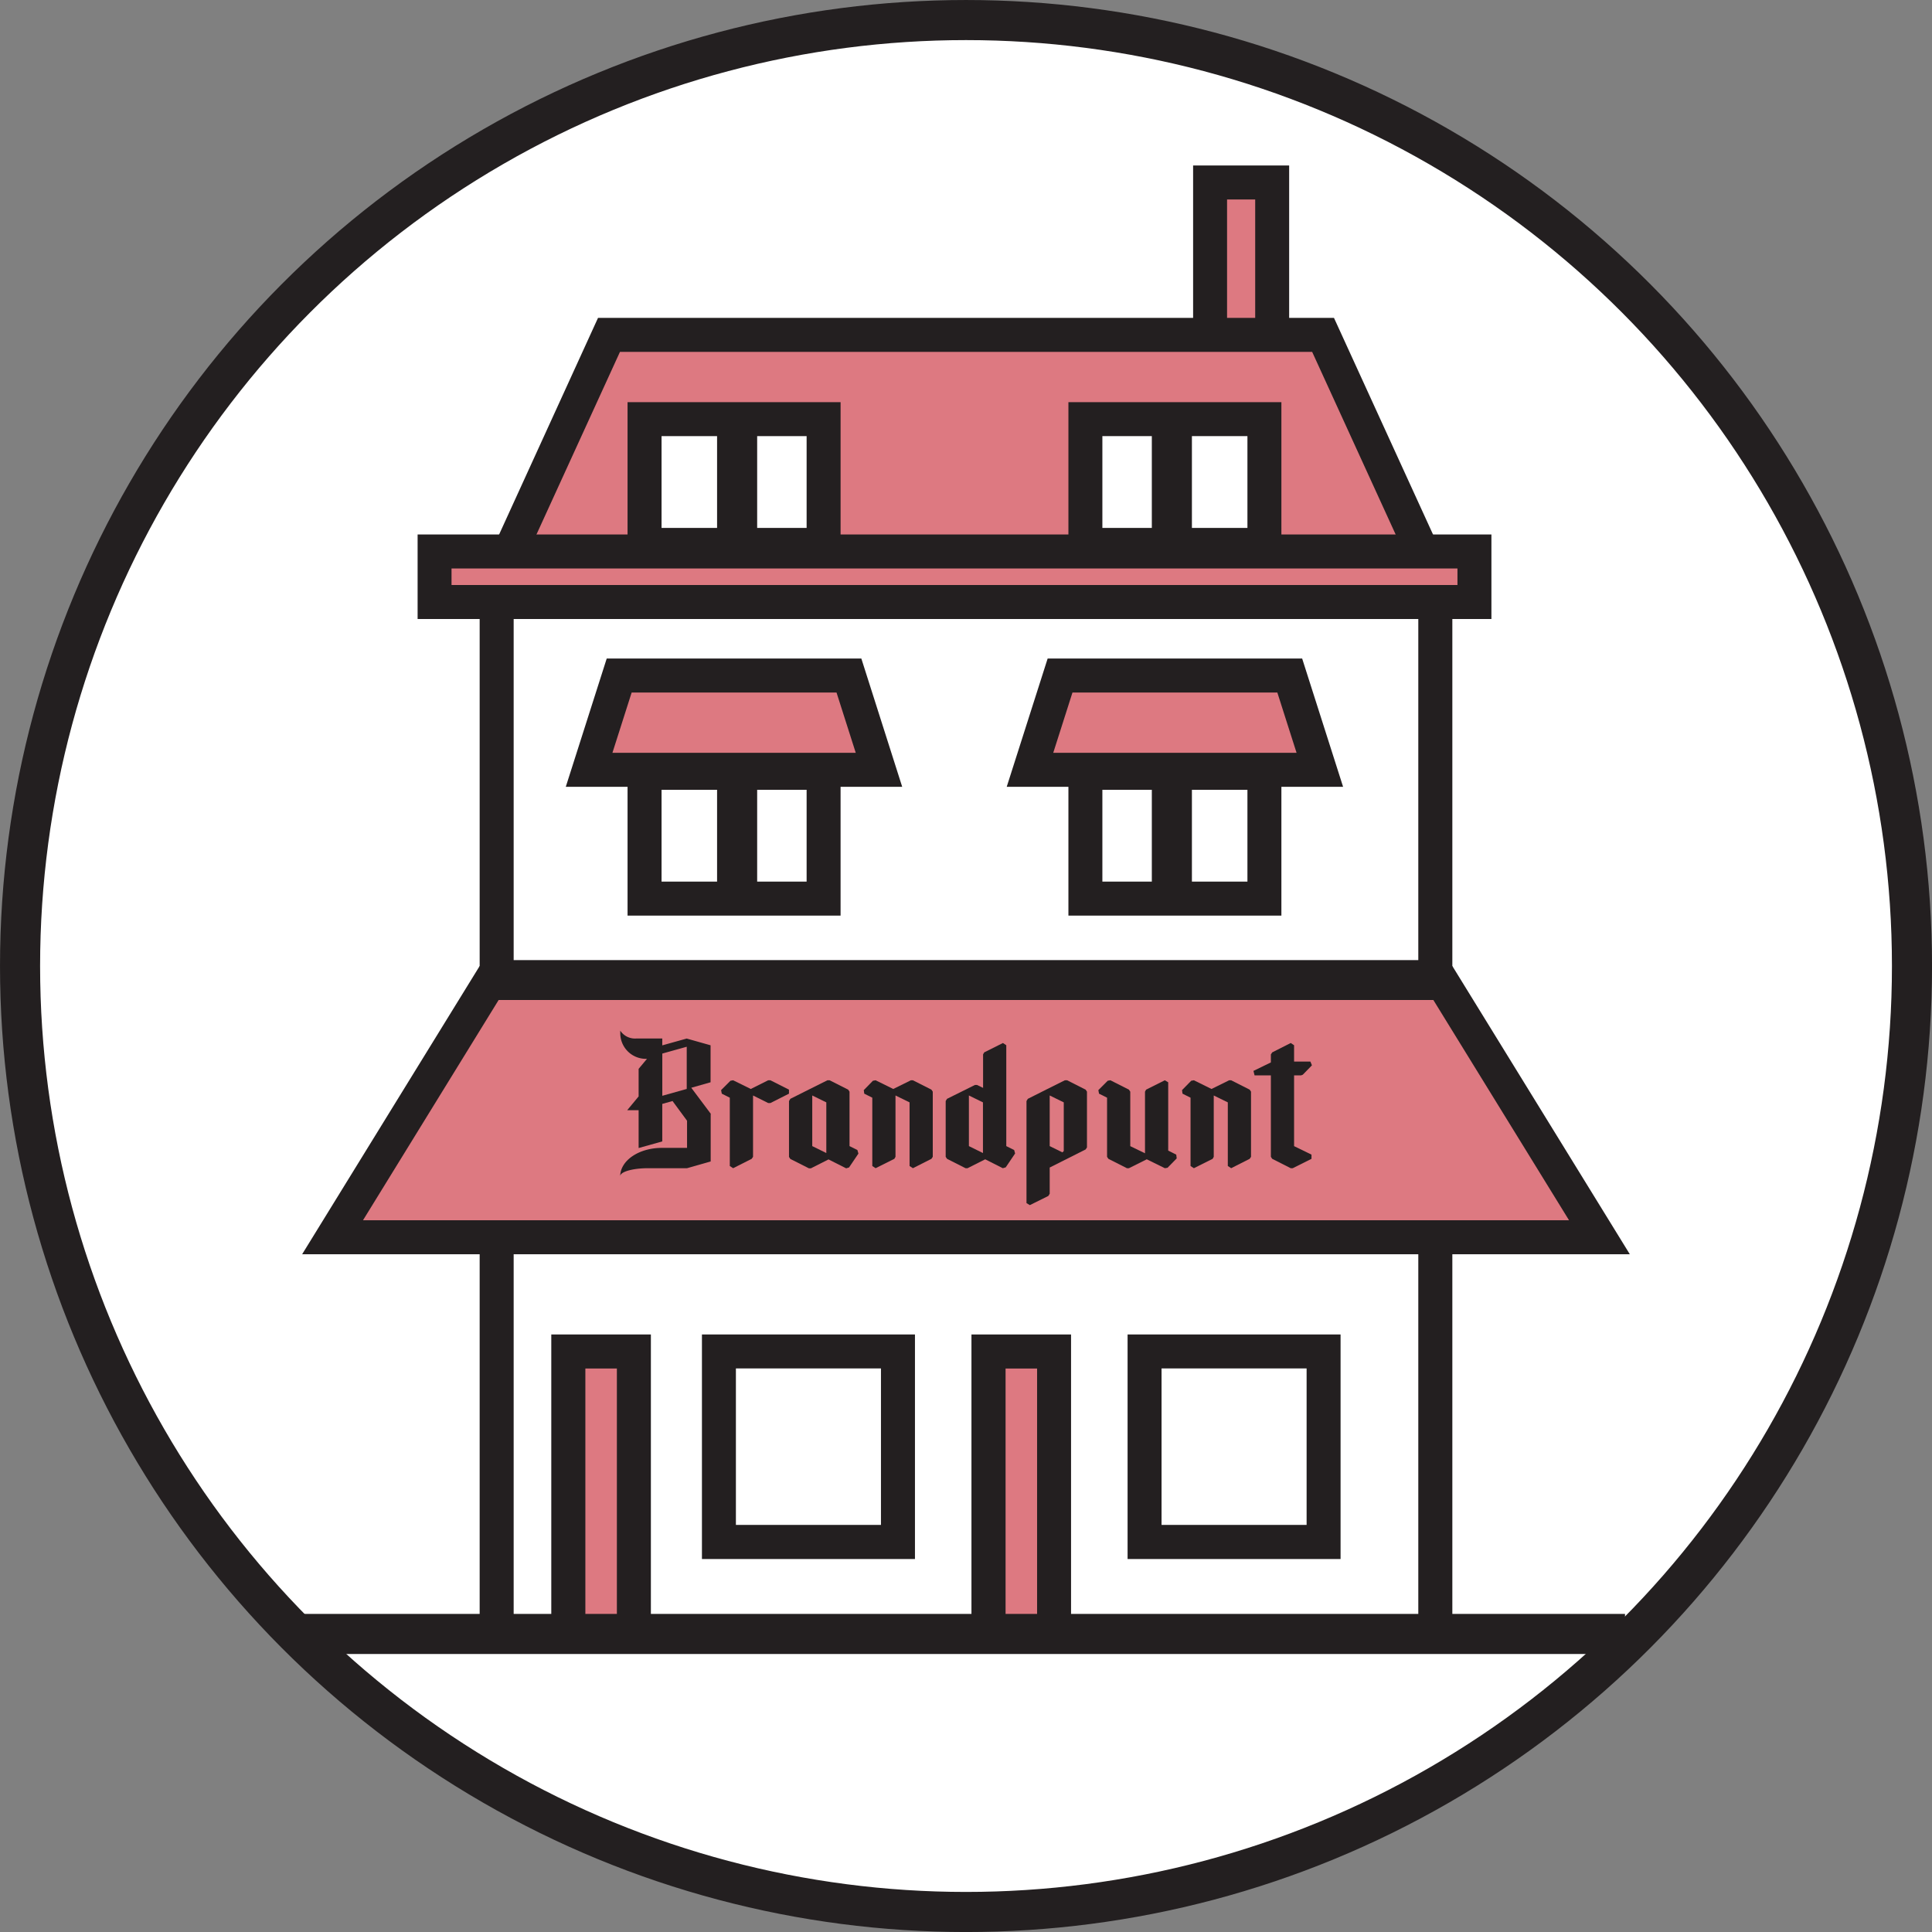
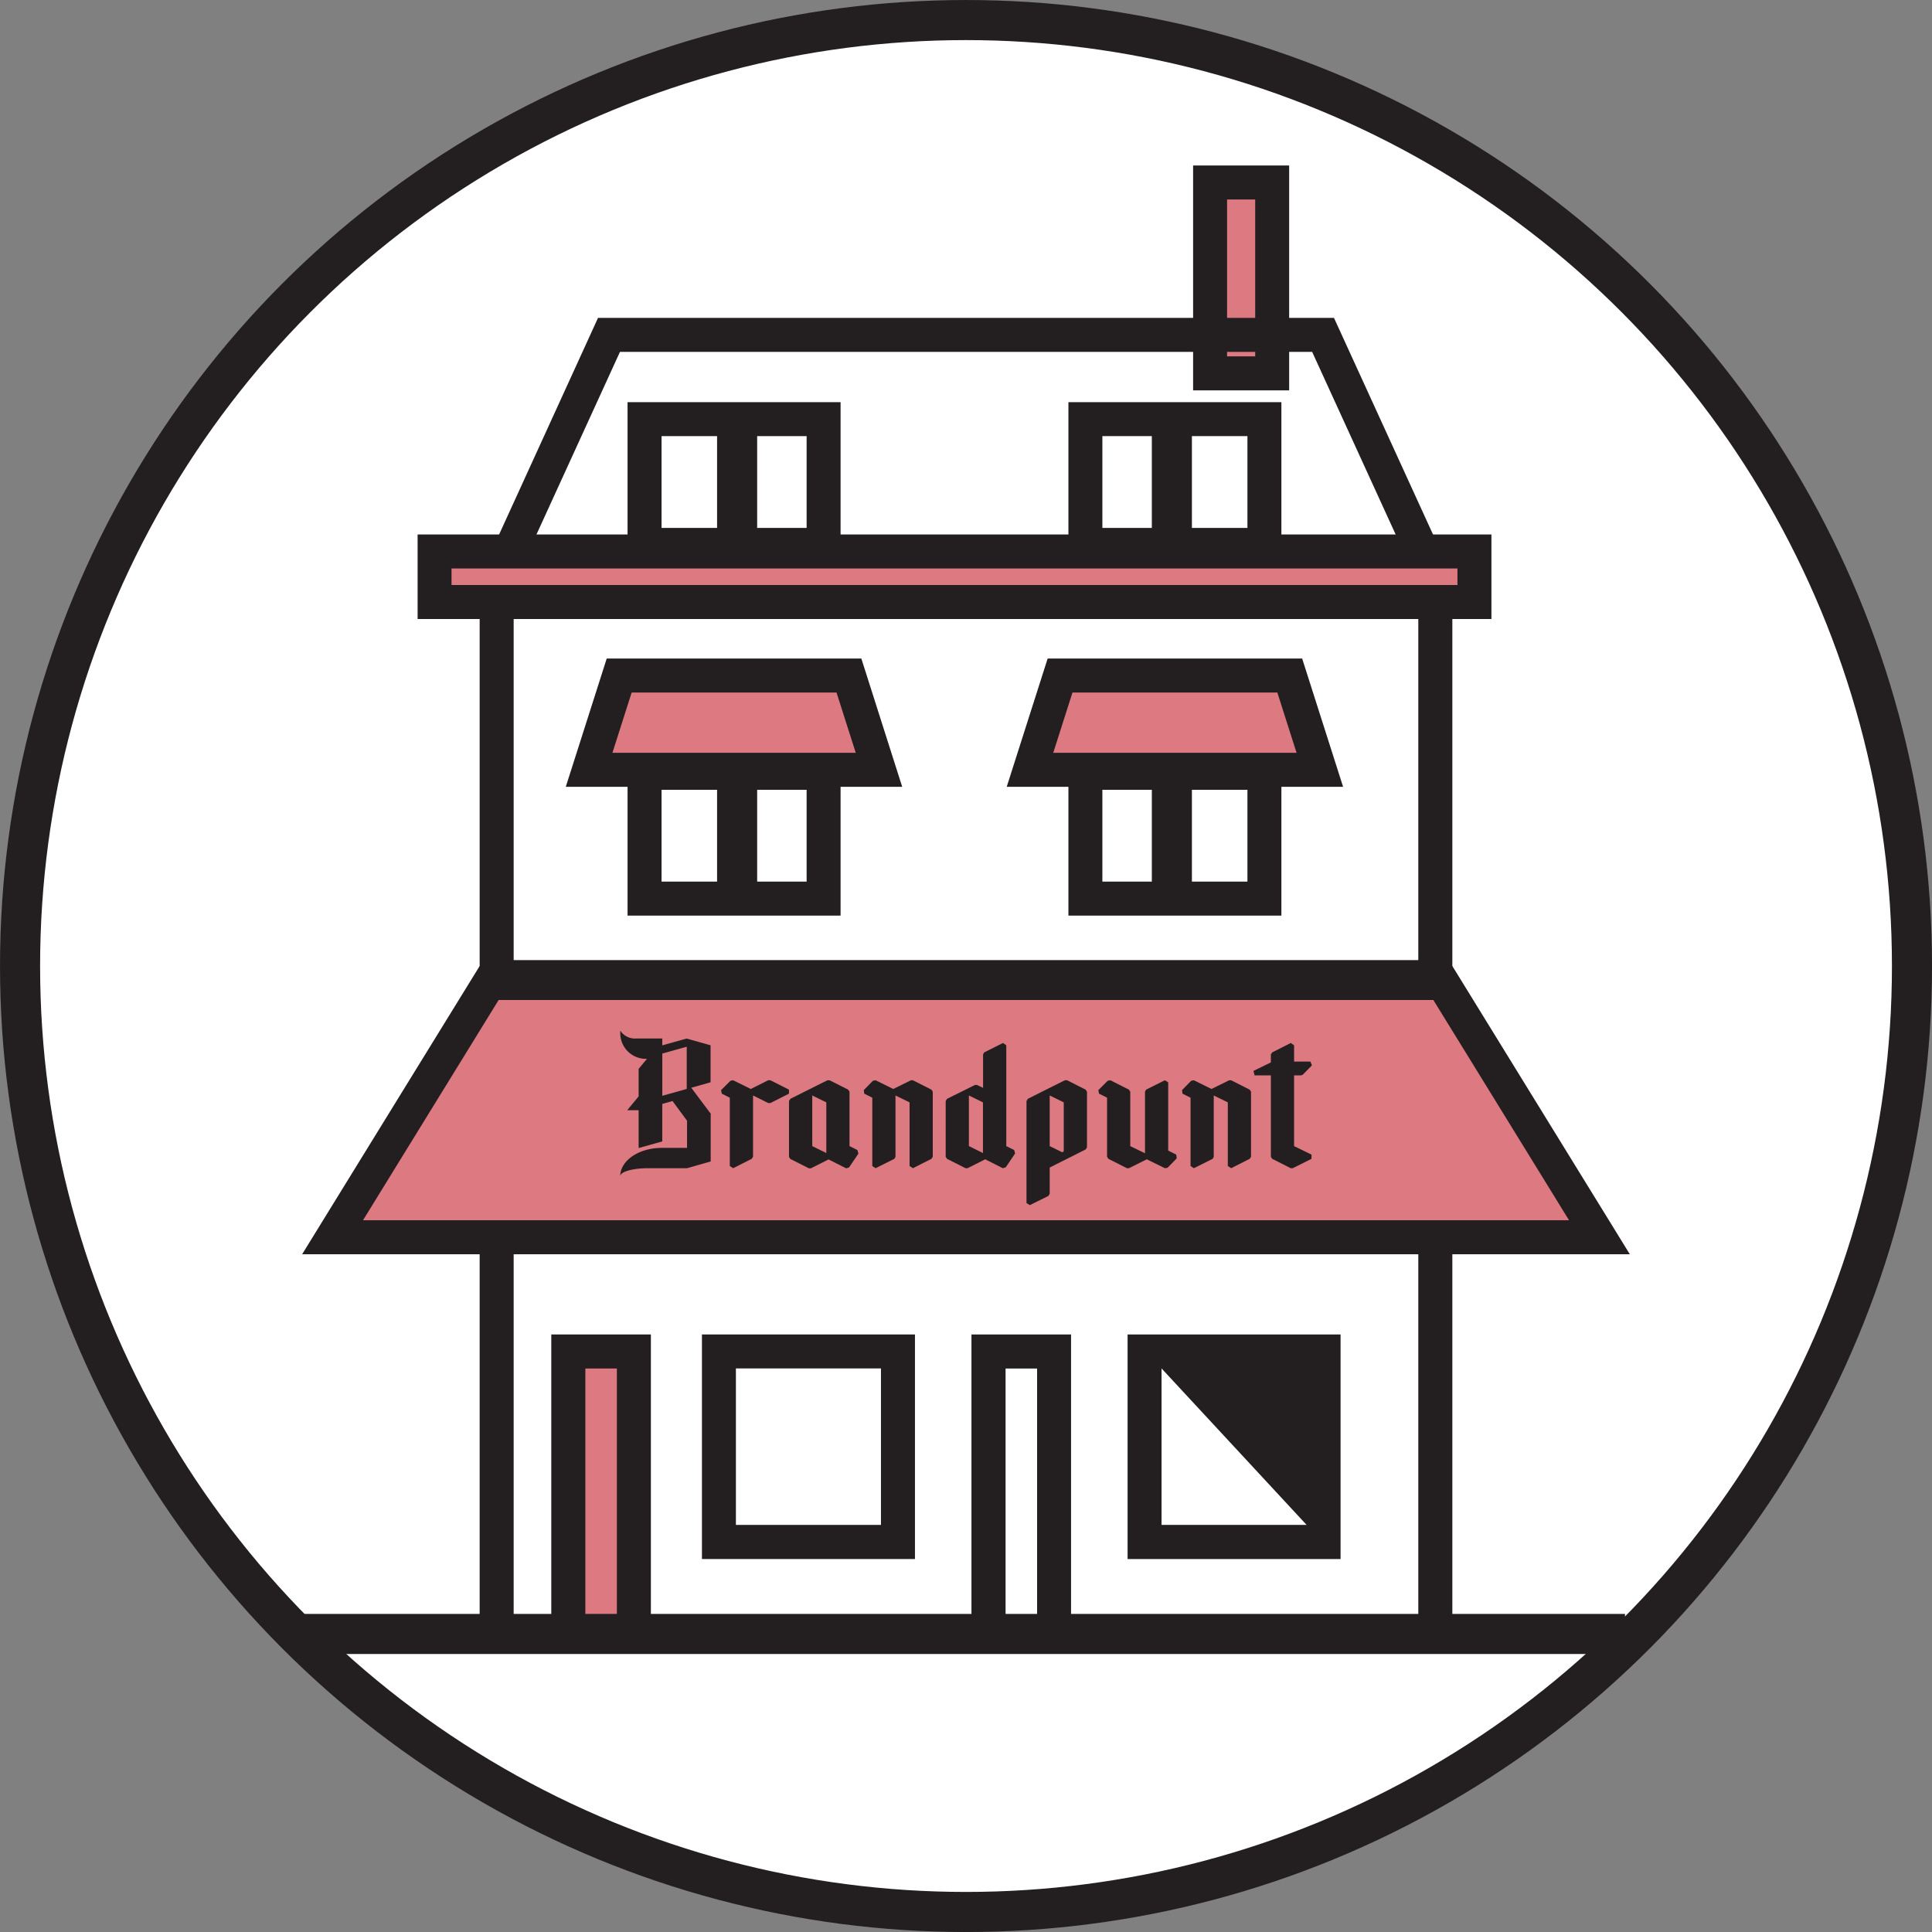
<svg xmlns="http://www.w3.org/2000/svg" viewBox="0 0 490.39 490.39">
  <rect x="0" y="0" width="490.39" height="490.39" fill="#808080" stroke="none" />
  <title>Brandpunt logo</title>
  <path d="M485.31,245.2c0,132.61-107.5,240.11-240.11,240.11S5.09,377.81,5.09,245.2,112.59,5.09,245.2,5.09,485.31,112.59,485.31,245.2" style="fill:#fff" />
  <circle cx="245.2" cy="245.2" r="240.11" style="fill:none;stroke:#231f20;stroke-linejoin:round;stroke-width:10.175px" />
  <rect x="307.15" y="46.32" width="15.76" height="48.45" style="fill:#dd7981" />
  <path d="M327.22,42H302.84V99.08h24.38ZM318.6,90.45h-7.14V50.63h7.14Z" style="fill:#231f20" />
  <path d="M368.64,266.59H121.75V419H368.64ZM360,410.36H130.38V275.21H360Z" style="fill:#231f20" />
  <polygon points="84.42 314.04 124.16 249.51 366.23 249.51 405.98 314.04 84.42 314.04" style="fill:#dd7981" />
  <path d="M368.64,245.2H121.75L76.69,318.36h337Zm-4.82,8.62,34.44,55.91H92.14l34.43-55.91Z" style="fill:#231f20" />
  <path d="M368.64,139.63H121.75V252.32H368.64ZM360,243.7H130.38V148.25H360Z" style="fill:#231f20" />
-   <polygon points="128.47 142.08 154.56 85 335.83 85 361.93 142.08 128.47 142.08" style="fill:#dd7981" />
  <path d="M338.6,80.69H151.79l-30,65.7H368.64Zm-5.54,8.63,22.15,48.44h-220l22.15-48.44Z" style="fill:#231f20" />
  <rect x="110.3" y="139.97" width="263.95" height="12.83" style="fill:#dd7981" />
  <path d="M378.56,135.66H106v21.46H378.56Zm-8.62,12.83H114.61v-4.2H369.94Z" style="fill:#231f20" />
  <polygon points="149.54 195.39 157.18 171.46 215.48 171.46 223.11 195.39 149.54 195.39" style="fill:#dd7981" />
  <path d="M218.63,167.15H154l-10.39,32.56H229Zm-6.3,8.63,4.88,15.3H155.45l4.88-15.3Z" style="fill:#231f20" />
  <polygon points="261.44 195.39 269.07 171.46 327.37 171.46 335 195.39 261.44 195.39" style="fill:#dd7981" />
  <path d="M330.52,167.15h-64.6l-10.39,32.56h85.38Zm-6.3,8.63,4.88,15.3H267.34l4.88-15.3Z" style="fill:#231f20" />
  <rect x="163.61" y="106.39" width="45.44" height="31.93" style="fill:#fff" />
  <path d="M213.36,102.08H159.29v40.55h54.07ZM204.74,134H167.92v-23.3h36.82Z" style="fill:#231f20" />
  <rect x="275.5" y="106.39" width="45.44" height="31.93" style="fill:#fff" />
  <path d="M325.25,102.08H271.19v40.55h54.06ZM316.63,134H279.81v-23.3h36.82Z" style="fill:#231f20" />
  <path d="M297.45,107.34v28.32M187.1,107.34v28.32" style="fill:none;stroke:#231f20;stroke-linejoin:round;stroke-width:10.175px" />
  <rect x="163.61" y="196.16" width="45.44" height="31.93" style="fill:#fff" />
  <path d="M213.36,191.84H159.29V232.4h54.07Zm-8.62,31.93H167.92v-23.3h36.82Z" style="fill:#231f20" />
  <rect x="275.5" y="196.16" width="45.44" height="31.93" style="fill:#fff" />
  <path d="M325.25,191.84H271.19V232.4h54.06Zm-8.62,31.93H279.81v-23.3h36.82Z" style="fill:#231f20" />
  <path d="M297.45,197.1v28.32M187.1,197.1v28.32" style="fill:none;stroke:#231f20;stroke-linejoin:round;stroke-width:10.175px" />
  <rect x="290.52" y="343.03" width="45.44" height="48.35" style="fill:#fff" />
-   <path d="M340.27,338.72H286.21v57h54.06Zm-8.62,48.34H294.83V347.34h36.82Z" style="fill:#231f20" />
+   <path d="M340.27,338.72H286.21v57h54.06Zm-8.62,48.34H294.83V347.34Z" style="fill:#231f20" />
  <rect x="182.48" y="343.03" width="45.44" height="48.35" style="fill:#fff" />
  <path d="M232.24,338.72H178.17v57h54.07Zm-8.63,48.34H186.79V347.34h36.82Z" style="fill:#231f20" />
  <rect x="144.24" y="343.03" width="16.66" height="71.64" style="fill:#dd7981" />
  <path d="M165.21,338.72H139.93V419h25.28Zm-8.63,71.64h-8v-63h8Z" style="fill:#231f20" />
-   <rect x="250.89" y="343.03" width="16.66" height="71.64" style="fill:#dd7981" />
  <path d="M271.86,338.72H246.58V419h25.28Zm-8.62,71.64h-8v-63h8Z" style="fill:#231f20" />
  <line x1="77.16" y1="414.74" x2="412.47" y2="414.74" style="fill:none;stroke:#231f20;stroke-linejoin:round;stroke-width:10.175px" />
  <path d="M174.31,276.4l0-10.71-6.2,1.73v10.72Zm-16.92,22.11Zm23-15.75v12.05l-6,1.71h-9.9c-3.83,0-7,.88-7.07,2,.07-4,4.79-7.16,10.59-7.16h6.38v-6.89h0l-3.68-5-2.61.73v9.52l-6,1.68v-9.6h-2.9l2.9-3.5v-7l2.12-2.54H164a6.5,6.5,0,0,1-6.56-6.46c0-.23,0-.47,0-.7a4.45,4.45,0,0,0,4,2h6.66v1.74l6.2-1.73,6.06,1.71v9.39l-4.9,1.39,5,6.67Z" style="fill:#231f20" />
  <polygon points="200.26 277.6 195.55 279.98 194.99 279.98 191.14 278.06 191.14 293.63 190.8 294.14 186.09 296.52 185.24 295.96 185.24 278.62 183.21 277.6 183.03 276.7 185.41 274.32 186.09 274.2 190.57 276.41 194.99 274.2 195.55 274.2 200.26 276.58 200.26 277.6" style="fill:#231f20" />
  <path d="M209.74,279.81l-3.57-1.75v12.85l3.57,1.76Zm8.15,13-2.38,3.52-.73.22-4.48-2.26c-1.47.73-3,1.53-4.47,2.26h-.51l-4.71-2.38-.34-.51V279.47l.34-.56c3.12-1.59,6.24-3.12,9.41-4.71h.56l4.71,2.38.34.51v13.82l2,1Z" style="fill:#231f20" />
  <polygon points="236.76 293.63 236.42 294.14 231.72 296.52 230.87 295.96 230.87 279.81 227.3 278.06 227.3 293.63 227.01 294.14 222.25 296.52 221.41 295.96 221.41 278.62 219.37 277.6 219.25 276.7 221.57 274.32 222.25 274.2 226.73 276.41 231.21 274.2 231.72 274.2 236.42 276.58 236.76 277.09 236.76 293.63" style="fill:#231f20" />
  <path d="M249.5,292.67V279.81l-3.57-1.75v12.85Zm8.16.11-2.38,3.52-.74.22-4.47-2.26c-1.47.73-3,1.53-4.48,2.26h-.51l-4.7-2.38-.34-.51V279.47l.34-.56,7.08-3.52H248l1.53.74v-8.5l.29-.51,4.75-2.38.85.57v25.6l2,1Z" style="fill:#231f20" />
  <path d="M269.67,292.5l.34-.34V279.81l-3.57-1.75v12.85Zm6.23-15.41v14.16l-.34.51-9.12,4.59V303l-.34.56-4.7,2.33-.85-.51V279.47l.34-.56c3.12-1.59,6.23-3.12,9.4-4.71h.57l4.7,2.38Z" style="fill:#231f20" />
  <polygon points="296.35 296.41 295.67 296.52 291.08 294.26 286.55 296.52 286.04 296.52 281.34 294.14 281 293.63 281 278.62 278.96 277.6 278.79 276.7 281.17 274.32 281.85 274.2 286.55 276.58 286.89 277.09 286.89 290.92 290.63 292.73 290.63 277.09 290.91 276.58 295.67 274.2 296.52 274.71 296.52 292.05 298.56 293.07 298.68 294.03 296.35 296.41" style="fill:#231f20" />
  <polygon points="317.54 293.63 317.2 294.14 312.5 296.52 311.65 295.96 311.65 279.81 308.08 278.06 308.08 293.63 307.8 294.14 303.04 296.52 302.19 295.96 302.19 278.62 300.15 277.6 300.03 276.7 302.36 274.32 303.04 274.2 307.51 276.41 311.99 274.2 312.5 274.2 317.2 276.58 317.54 277.09 317.54 293.63" style="fill:#231f20" />
  <polygon points="332.89 293.07 332.89 294.14 328.13 296.52 327.62 296.52 322.92 294.14 322.58 293.63 322.58 272.96 318.44 272.96 318.16 271.82 322.58 269.67 322.58 267.63 322.92 267.12 327.62 264.74 328.47 265.31 328.47 269.45 332.61 269.45 333 270.41 330.68 272.79 330.23 272.96 328.47 272.96 328.47 290.92 332.89 293.07" style="fill:#231f20" />
</svg>